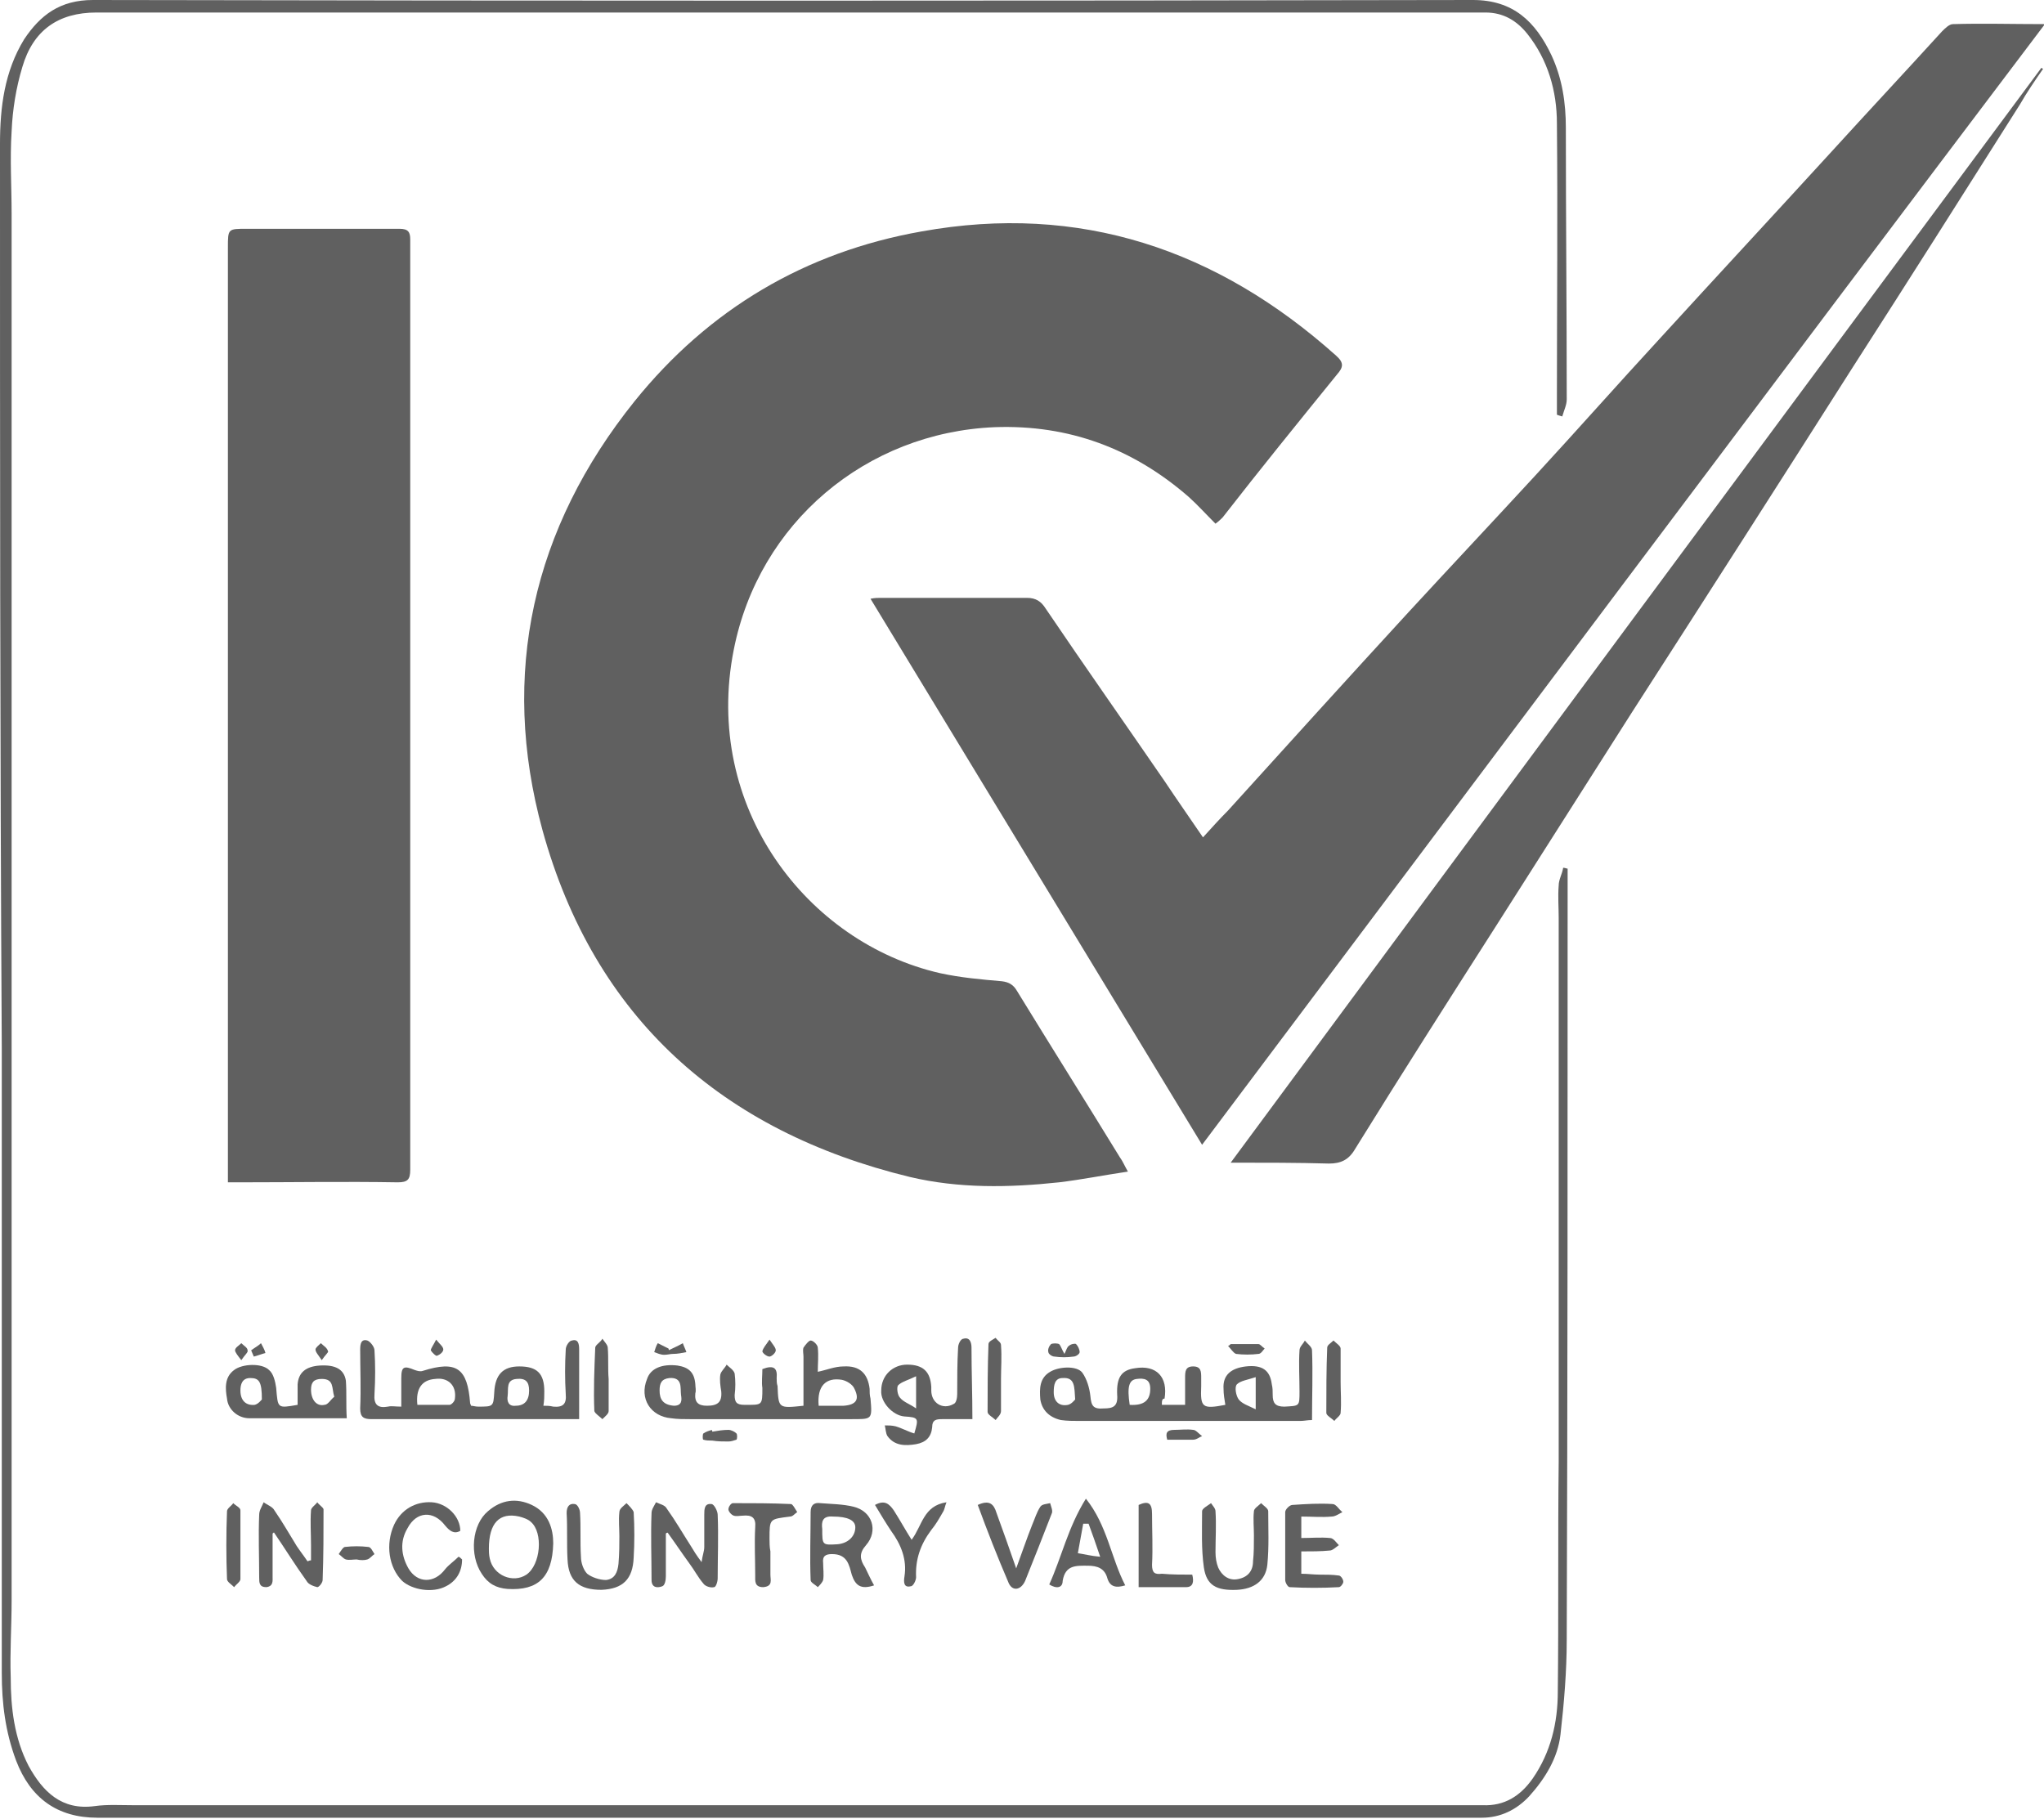
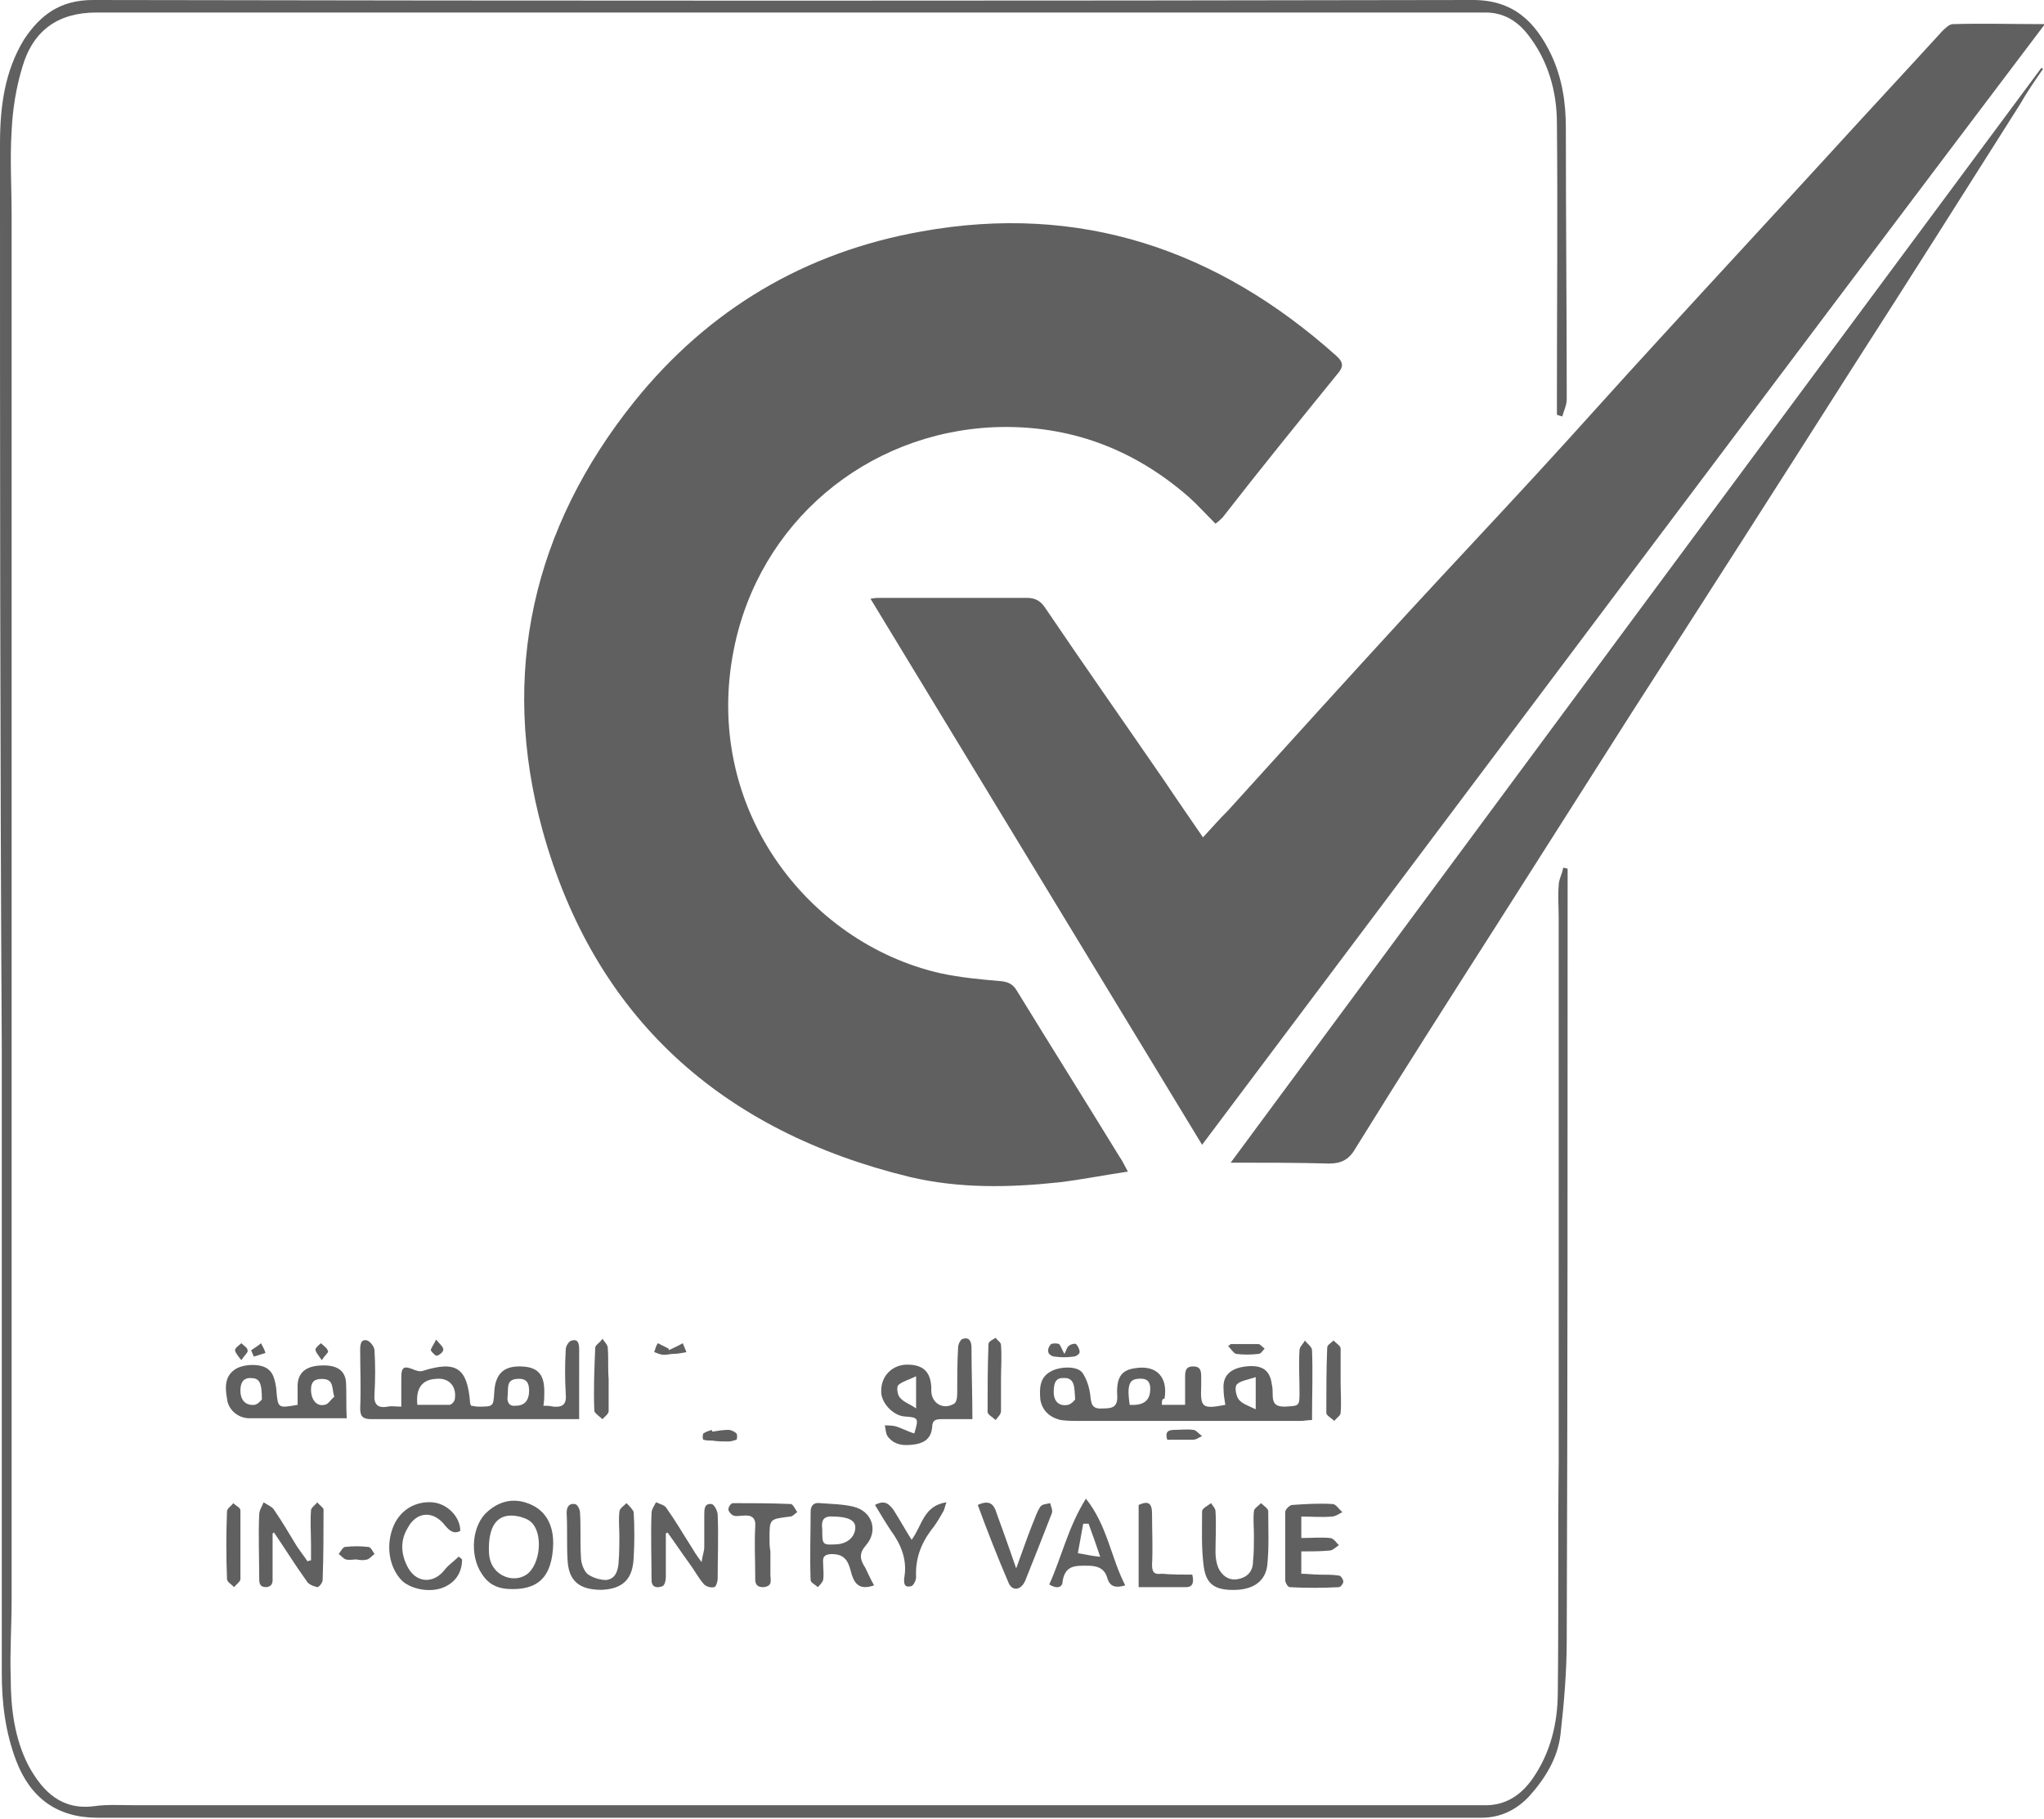
<svg xmlns="http://www.w3.org/2000/svg" version="1.1" id="Layer_1" x="0px" y="0px" viewBox="0 0 228.7 203.5" style="enable-background:new 0 0 228.7 203.5;" xml:space="preserve">
  <style type="text/css">
	.CertSt0{fill:#606060;}
</style>
  <g>
    <path class="CertSt0" d="M136,58.6c-1.1-1.1-2-2.1-3-3c-6.2-5.4-13.4-8.1-21.7-7.8c-14.4,0.6-26.4,10.7-29.2,24.9   c-3.5,17.6,8.2,32.8,23.1,36.2c2.3,0.5,4.6,0.7,6.9,0.9c0.8,0.1,1.3,0.4,1.7,1.1c3.8,6.2,7.7,12.4,11.5,18.6   c0.3,0.4,0.5,0.9,0.9,1.6c-2.7,0.4-5.2,0.9-7.7,1.2c-5.6,0.6-11.2,0.7-16.7-0.6c-21-5.1-35.3-17.8-41.1-38.8   C55.9,75.4,59.6,59.1,71,44.9c8.3-10.3,19.1-16.7,32.1-19c17.7-3.2,33.1,2,46.4,13.9c0.9,0.8,0.8,1.3,0.1,2.1   c-4.3,5.3-8.6,10.6-12.8,16C136.6,58.1,136.4,58.3,136,58.6z" />
    <path class="CertSt0" d="M134.5,128.1c-12.4-20.4-24.7-40.7-37.1-61.1c0.5-0.1,0.8-0.1,1.1-0.1c5.5,0,10.9,0,16.4,0   c1,0,1.6,0.4,2.1,1.2c4.4,6.5,8.9,12.9,13.3,19.3c1.4,2.1,2.8,4.1,4.3,6.3c1-1.1,1.9-2.1,2.8-3c6.7-7.4,13.4-14.8,20.2-22.2   c4.7-5.1,9.4-10.1,14.1-15.2c4.7-5.1,9.3-10.3,14-15.4c6.4-7,12.8-13.9,19.2-20.9c4.1-4.5,8.3-9,12.4-13.5c0.3-0.3,0.8-0.8,1.2-0.8   c3.3-0.1,6.7,0,10.3,0C197.2,44.5,165.9,86.3,134.5,128.1z" />
-     <path class="CertSt0" d="M25.5,132.3c0-5.4,0-10.6,0-15.9c0-29.6,0-59.1,0-88.7c0-2.1,0-2.1,2.1-2.1c5.7,0,11.4,0,17.1,0   c1,0,1.2,0.4,1.2,1.2c0,8.4,0,16.7,0,25.1c0,26.3,0,52.6,0,79c0,1.1-0.3,1.4-1.4,1.4c-5.9-0.1-11.8,0-17.7,0   C26.3,132.3,26,132.3,25.5,132.3z" />
    <path class="CertSt0" d="M174.2,46.4c0-0.6,0-1.3,0-1.9c0-10.2,0.1-20.5,0-30.7c0-3.6-1-7.1-3.3-10c-1.2-1.5-2.7-2.4-4.7-2.4   c-1.4,0-2.7,0-4.1,0c-50.4,0-100.7,0-151.1,0c-0.1,0-0.2,0-0.2,0c-4.3,0-7.1,2-8.3,6.1c-0.7,2.3-1.1,4.8-1.2,7.2   c-0.2,3.1,0,6.2,0,9.2c0,30.5,0,61,0,91.5c0,21.2,0,42.5,0,63.7c0,2.9-0.2,5.7-0.1,8.6c0,3.4,0.4,6.8,2,9.9c1.6,2.9,3.7,5,7.4,4.5   c1.4-0.2,2.9-0.1,4.4-0.1c48.5,0,97,0,145.5,0c1.8,0,3.6,0,5.4,0c2.4,0.1,4.2-1,5.6-3c2-2.9,2.8-6.2,2.8-9.7   c0.1-8.6,0-17.2,0.1-25.7c0-20.3,0-40.6,0-60.9c0-1.2-0.1-2.4,0-3.6c0-0.7,0.4-1.3,0.5-2c0.2,0,0.4,0.1,0.5,0.1c0,0.5,0,0.9,0,1.4   c0,28.3,0,56.6-0.1,84.9c0,3.5-0.3,7.1-0.7,10.6c-0.3,2.6-1.7,4.9-3.5,6.9c-1.4,1.5-3.2,2.4-5.3,2.4c-51.6,0-103.2,0-154.9,0   c-4.5,0-7.5-2.2-9.1-6.4c-1.2-3.2-1.6-6.4-1.6-9.8c0-23.3,0-46.6,0-69.9C0,83.6,0,49.9,0,16.1C0,12,0.5,8,2.7,4.4   C4.5,1.7,6.7,0,10.4,0c51.5,0.1,102.9,0.1,154.4,0c4.5,0,7,2.4,8.8,6.2c1.2,2.6,1.6,5.3,1.6,8.1c0,10.1,0.1,20.2,0.1,30.4   c0,0.6-0.3,1.2-0.5,1.9C174.5,46.5,174.4,46.5,174.2,46.4z" />
    <path class="CertSt0" d="M137.7,130.1c30.3-41,60.5-81.8,90.7-122.5c0.1,0,0.1,0.1,0.2,0.1c-0.9,1.3-1.8,2.6-2.6,4   c-6.2,9.8-12.4,19.6-18.7,29.4c-8.2,12.9-16.4,25.7-24.7,38.6c-5.1,8-10.1,15.9-15.2,23.9c-5.3,8.3-10.6,16.6-15.8,25   c-0.7,1.2-1.6,1.6-2.9,1.6C145.2,130.1,141.6,130.1,137.7,130.1z" />
    <path class="CertSt0" d="M130,157.2c0.9,0,1.6,0,2.6,0c0-1,0-2,0-3c0-0.7,0-1.3,0.9-1.3c0.9,0,0.9,0.6,0.9,1.3c0,0.3,0,0.6,0,0.9   c-0.1,2.4,0.1,2.6,2.7,2.1c-0.1-0.6-0.2-1.2-0.2-1.8c-0.1-1.5,0.8-2.3,2.5-2.5c1.8-0.2,2.7,0.4,2.9,2c0.1,0.4,0.1,0.8,0.1,1.2   c0,0.9,0.3,1.3,1.3,1.3c1.7-0.1,1.7,0,1.7-1.7c0-1.5-0.1-3.1,0-4.6c0-0.4,0.4-0.7,0.6-1.1c0.3,0.4,0.8,0.7,0.8,1.1   c0.1,2.6,0,5.1,0,7.8c-0.5,0-0.9,0.1-1.3,0.1c-8.2,0-16.5,0-24.7,0c-0.7,0-1.4,0-2.1-0.1c-1.3-0.3-2.1-1.1-2.3-2.3   c-0.1-1.2-0.1-2.4,1.1-3.1c1-0.6,3-0.7,3.6,0.1c0.5,0.7,0.8,1.7,0.9,2.6c0.1,1.1,0.3,1.5,1.5,1.4c1,0,1.6-0.2,1.5-1.5   c-0.1-2,0.5-2.8,2-3c2.4-0.4,3.7,1,3.3,3.4C130,156.5,130,156.8,130,157.2z M126.4,157.2c1.6,0.1,2.3-0.5,2.3-1.8   c0-1.1-0.7-1.2-1.5-1.1C126.3,154.4,126.1,155.2,126.4,157.2z M140.5,154.1c-0.9,0.3-1.7,0.4-2.1,0.8c-0.3,0.3-0.1,1.3,0.2,1.7   c0.4,0.5,1.1,0.7,1.9,1.1C140.5,156.3,140.5,155.4,140.5,154.1z M120.3,156.6c-0.1-1.4,0-2.5-1.4-2.4c-0.9,0-1,0.8-1,1.6   c0,1,0.6,1.6,1.6,1.4C119.9,157.1,120.2,156.7,120.3,156.6z" />
    <path class="CertSt0" d="M64.8,158.8c-4,0-7.9,0-11.8,0c-3.8,0-7.6,0-11.4,0c-0.9,0-1.3-0.2-1.3-1.2c0.1-2.2,0-4.4,0-6.6   c0-0.6,0.1-1.2,0.8-1c0.3,0.1,0.8,0.7,0.8,1.1c0.1,1.6,0.1,3.2,0,4.9c-0.1,1.2,0.4,1.6,1.5,1.4c0.4-0.1,0.8,0,1.5,0   c0-1.1,0-2.2,0-3.2c0-1.3,0.3-1.4,1.5-0.9c0.3,0.1,0.6,0.2,0.9,0.1c3.8-1.2,5-0.3,5.3,3.6c0,0.1,0.1,0.2,0.1,0.3   c0.2,0,0.5,0.1,0.8,0.1c1.7,0,1.7,0,1.8-1.6c0.1-2,1-2.9,2.8-2.9c2,0,2.8,0.8,2.8,2.8c0,0.5,0,1-0.1,1.6c0.4,0,0.7,0,1.1,0.1   c1.1,0.1,1.5-0.3,1.4-1.4c-0.1-1.7-0.1-3.3,0-5c0-0.4,0.4-1,0.7-1c0.7-0.2,0.8,0.4,0.8,1C64.8,153.5,64.8,156.1,64.8,158.8z    M46.7,157.2c1.2,0,2.4,0,3.6,0c0.2,0,0.6-0.4,0.6-0.7c0.2-1.5-0.8-2.4-2.2-2.2C47.2,154.4,46.5,155.4,46.7,157.2z M57.8,154.3   c-1.2,0.1-0.9,1.1-1,1.9c-0.1,0.6,0.1,1.2,0.9,1.1c1,0,1.5-0.6,1.5-1.7C59.2,154.6,58.8,154.2,57.8,154.3z" />
-     <path class="CertSt0" d="M85.3,153.2c1.3-0.5,1.7-0.1,1.6,1c0,0.3,0,0.6,0.1,0.9c0.1,2.5,0.1,2.5,2.9,2.2c0-1.8,0-3.7,0-5.5   c0-0.3-0.1-0.7,0-1c0.2-0.3,0.6-0.8,0.8-0.8c0.3,0,0.8,0.5,0.8,0.8c0.1,0.9,0,1.8,0,2.7c1-0.2,1.9-0.6,2.9-0.6   c1.8-0.1,2.7,0.8,2.9,2.5c0,0.4,0,0.7,0.1,1.1c0.2,2.4,0.2,2.3-2.3,2.3c-6,0-11.9,0-17.9,0c-0.7,0-1.4,0-2.1-0.1   c-2.3-0.2-3.6-2.2-2.7-4.4c0.4-1.2,1.7-1.7,3.4-1.5c1.3,0.2,1.9,0.8,2,2.1c0,0.3,0.1,0.7,0,1c-0.1,1,0.3,1.4,1.3,1.4   c1.2,0,1.7-0.4,1.6-1.6c-0.1-0.6-0.2-1.3-0.1-1.9c0.1-0.4,0.5-0.7,0.7-1.1c0.3,0.3,0.8,0.6,0.9,1c0.1,0.8,0.1,1.6,0,2.4   c0,0.8,0.2,1.1,1.1,1.1c2,0,2,0.1,2-1.9C85.2,154.7,85.3,153.9,85.3,153.2z M91.6,157.3c1,0,1.9,0,2.8,0c1.4-0.1,1.8-0.7,1.2-1.9   c-0.2-0.5-0.9-0.9-1.4-1C92.4,154.1,91.4,155.1,91.6,157.3z M76.2,156.1c-0.1-0.8,0.2-2-1.3-1.9c-0.9,0.1-1.1,0.6-1.1,1.4   c0,1,0.4,1.6,1.6,1.7C76.3,157.3,76.3,156.7,76.2,156.1z" />
    <path class="CertSt0" d="M38.8,158.7c-3.8,0-7.4,0-10.9,0c-1.3,0-2.4-1-2.5-2.2c-0.2-1.1-0.3-2.4,0.8-3.2c0.9-0.7,3.1-0.8,3.9,0   c0.5,0.4,0.7,1.3,0.8,2c0.2,2.3,0.1,2.3,2.4,1.9c0-0.8,0-1.5,0-2.3c0.1-1.3,0.9-2,2.5-2.1c1.7-0.1,2.7,0.4,2.9,1.7   C38.8,155.9,38.7,157.2,38.8,158.7z M29.3,156.6c0-2-0.3-2.4-1.3-2.4c-0.9,0-1.1,0.7-1.1,1.4c0,1.1,0.6,1.7,1.6,1.6   C28.9,157.1,29.2,156.7,29.3,156.6z M37.4,156.3c-0.3-1,0-2-1.4-2c-0.9,0-1.2,0.4-1.2,1.2c0,1.1,0.6,1.9,1.5,1.7   C36.7,157.2,37,156.6,37.4,156.3z" />
    <path class="CertSt0" d="M108.8,158.8c-1.2,0-2.3,0-3.4,0c-0.7,0-1.1,0.1-1.1,0.9c-0.1,1.1-0.7,1.7-1.8,1.9c-1.2,0.2-2.4,0.2-3.2-0.9   c-0.2-0.3-0.2-0.8-0.3-1.2c0.4,0,0.8,0,1.2,0.1c0.7,0.2,1.4,0.6,2.1,0.8c0.5-1.7,0.5-1.8-1.1-1.9c-1.3-0.1-2.7-1.6-2.6-2.9   c0-1.7,1.3-2.9,2.9-2.9c1.8,0,2.6,0.8,2.7,2.5c0,0.1,0,0.2,0,0.4c0,1.4,1.3,2.2,2.5,1.5c0.3-0.1,0.4-0.7,0.4-1.1   c0-1.7,0-3.5,0.1-5.2c0-0.4,0.3-1,0.6-1c0.7-0.2,0.9,0.4,0.9,1C108.7,153.5,108.8,156,108.8,158.8z M102.5,154   c-0.8,0.4-1.6,0.6-2,1c-0.2,0.2-0.1,1.1,0.2,1.4c0.4,0.5,1.1,0.7,1.8,1.2C102.5,156.3,102.5,155.3,102.5,154z" />
    <path class="CertSt0" d="M61.9,172.7c-0.1,3.8-1.7,5.3-5.1,5.1c-1.3-0.1-2.2-0.6-2.9-1.7c-1.4-2.1-1.1-5.5,0.7-7   c1.5-1.3,3.2-1.5,4.9-0.7C61.4,169.3,61.9,171.1,61.9,172.7z M54.7,173.3c0,0.2,0,0.7,0.1,1.1c0.4,1.9,2.6,2.8,4.1,1.8   c1.6-1.1,1.9-4.7,0.5-5.9c-0.3-0.3-0.9-0.5-1.3-0.6C55.9,169.2,54.7,170.4,54.7,173.3z" />
    <path class="CertSt0" d="M74.5,171.6c0,1.6,0,3.2,0,4.8c0,0.4-0.1,1-0.4,1.1c-0.5,0.2-1.2,0.2-1.2-0.7c0-2.5-0.1-5,0-7.5   c0-0.4,0.3-0.8,0.5-1.2c0.4,0.2,1,0.3,1.2,0.7c1,1.4,1.8,2.8,2.7,4.2c0.3,0.5,0.6,1,1.2,1.8c0.1-0.8,0.3-1.2,0.3-1.7   c0-1.2,0-2.4,0-3.6c0-0.6,0-1.3,0.8-1.2c0.3,0,0.7,0.8,0.7,1.2c0.1,2.4,0,4.7,0,7.1c0,0.4-0.2,1-0.4,1c-0.4,0.1-1-0.1-1.2-0.4   c-0.6-0.7-1-1.5-1.6-2.3c-0.8-1.1-1.6-2.3-2.4-3.4C74.6,171.5,74.5,171.6,74.5,171.6z" />
    <path class="CertSt0" d="M30.5,171.6c0,1.6,0,3.2,0,4.8c0,0.5,0.1,1.1-0.7,1.2c-0.8,0-0.8-0.5-0.8-1.1c0-2.3-0.1-4.7,0-7   c0-0.5,0.3-0.9,0.5-1.4c0.4,0.3,1,0.5,1.2,0.9c0.9,1.3,1.7,2.7,2.5,4c0.4,0.6,0.8,1.1,1.2,1.7c0.1,0,0.2-0.1,0.4-0.1   c0-0.6,0-1.1,0-1.7c0-1.3-0.1-2.6,0-3.9c0-0.3,0.5-0.6,0.7-0.9c0.2,0.3,0.7,0.6,0.7,0.8c0,2.6,0,5.2-0.1,7.9c0,0.3-0.4,0.8-0.6,0.8   c-0.4-0.1-1-0.3-1.2-0.7c-1.3-1.8-2.4-3.6-3.7-5.5C30.7,171.5,30.6,171.5,30.5,171.6z" />
    <path class="CertSt0" d="M97.8,177.4c-1.5,0.5-2.1,0-2.5-1.2c-0.3-1.1-0.5-2.3-2.2-2.3c-0.7,0-1.1,0.2-1,1c0,0.6,0.1,1.3,0,1.9   c-0.1,0.3-0.4,0.6-0.6,0.8c-0.3-0.3-0.8-0.5-0.8-0.8c-0.1-2.5,0-5.1,0-7.6c0-0.8,0.4-1.1,1.1-1c1.2,0.1,2.5,0.1,3.7,0.4   c2.1,0.5,2.8,2.7,1.4,4.3c-0.8,0.9-0.7,1.6-0.1,2.5C97.1,176,97.4,176.7,97.8,177.4z M92,171.1c0,1.8,0,1.8,1.7,1.7   c1.2-0.1,2-0.9,2-1.9c0-0.8-0.9-1.2-2.5-1.2C92,169.6,91.9,170.3,92,171.1z" />
    <path class="CertSt0" d="M145.6,173.6c0,0.9,0,1.6,0,2.5c0.7,0,1.4,0.1,2.1,0.1c0.7,0,1.4,0,2.1,0.1c0.2,0,0.5,0.4,0.5,0.7   c0,0.2-0.3,0.6-0.5,0.6c-1.8,0.1-3.7,0.1-5.5,0c-0.2,0-0.5-0.5-0.5-0.8c0-2.5,0-5.1,0-7.6c0-0.3,0.5-0.8,0.8-0.8   c1.5-0.1,3-0.2,4.5-0.1c0.4,0,0.7,0.6,1.1,0.9c-0.4,0.2-0.8,0.5-1.2,0.5c-1.1,0.1-2.2,0-3.4,0c0,0.8,0,1.5,0,2.4   c1.1,0,2.2-0.1,3.2,0c0.4,0,0.7,0.5,1,0.8c-0.3,0.2-0.7,0.6-1,0.6C147.8,173.6,146.7,173.6,145.6,173.6z" />
    <path class="CertSt0" d="M69.3,171.9c0-0.9-0.1-1.8,0-2.7c0-0.4,0.5-0.7,0.8-1c0.3,0.3,0.7,0.7,0.8,1c0.1,1.7,0.1,3.4,0,5.1   c-0.1,2.4-1.2,3.5-3.6,3.6c-2.5,0-3.7-1-3.8-3.4c-0.1-1.7,0-3.5-0.1-5.2c0-0.7,0.3-1.1,0.9-1c0.3,0,0.6,0.6,0.6,1   c0.1,1.6,0,3.3,0.1,4.9c0,0.7,0.3,1.5,0.7,1.9c0.5,0.4,1.4,0.7,2.1,0.7c1-0.1,1.3-0.9,1.4-1.8C69.3,173.8,69.3,172.8,69.3,171.9   C69.3,171.9,69.3,171.9,69.3,171.9z" />
    <path class="CertSt0" d="M140.3,171.8c0-0.9-0.1-1.8,0-2.7c0-0.3,0.5-0.6,0.8-0.9c0.3,0.3,0.8,0.6,0.8,0.9c0,2,0.1,4-0.1,6   c-0.2,1.8-1.5,2.7-3.4,2.8c-2.3,0.1-3.4-0.5-3.7-2.5c-0.3-2.1-0.2-4.2-0.2-6.3c0-0.3,0.6-0.6,1-0.9c0.2,0.3,0.5,0.6,0.5,0.9   c0.1,1.5,0,3.1,0,4.6c0,0.6,0.1,1.2,0.3,1.7c0.4,0.9,1.2,1.5,2.2,1.3c1.1-0.2,1.7-0.9,1.7-2C140.3,173.8,140.3,172.8,140.3,171.8   C140.3,171.8,140.3,171.8,140.3,171.8z" />
    <path class="CertSt0" d="M51.7,174.5c0,1.3-0.6,2.4-1.8,3c-1.5,0.8-3.8,0.4-4.9-0.6c-1.5-1.5-1.9-4.1-0.9-6.3c0.8-1.7,2.4-2.6,4.2-2.5   c1.7,0.1,3.2,1.6,3.2,3.2c-0.7,0.4-1.2,0-1.7-0.6c-1.3-1.7-3.2-1.6-4.2,0.3c-0.9,1.5-0.7,3.1,0.1,4.5c1,1.7,2.9,1.7,4.1,0.1   c0.4-0.5,1-0.9,1.5-1.4C51.4,174.2,51.6,174.4,51.7,174.5z" />
    <path class="CertSt0" d="M117.4,177.3c1.4-3.1,2.1-6.4,4.1-9.6c2.4,3,2.8,6.6,4.4,9.7c-1,0.3-1.7,0.2-2-0.8c-0.3-1.1-1.1-1.4-2.2-1.4   c-1.3,0-2.5-0.1-2.8,1.7C118.9,177.7,118.2,177.8,117.4,177.3z M121.8,170.5c-0.2,0-0.4,0-0.6,0c-0.2,1.1-0.4,2.2-0.6,3.3   c0.7,0.1,1.4,0.3,2.5,0.4C122.6,172.7,122.2,171.6,121.8,170.5z" />
    <path class="CertSt0" d="M109.4,168.4c1.3-0.6,1.8-0.1,2.1,0.9c0.7,1.9,1.4,3.9,2.2,6.2c0.7-1.9,1.2-3.4,1.8-4.9c0.3-0.7,0.5-1.4,0.9-2   c0.2-0.3,0.7-0.3,1.1-0.4c0.1,0.4,0.3,0.8,0.2,1.1c-1,2.6-2,5.1-3,7.6c-0.5,1.1-1.5,1.2-1.9,0.1   C111.6,174.2,110.5,171.4,109.4,168.4z" />
    <path class="CertSt0" d="M86.2,173.6c0,0.9,0,1.7,0,2.6c0,0.6,0.3,1.3-0.8,1.4c-1,0-0.9-0.7-0.9-1.3c0-1.8-0.1-3.6,0-5.4   c0.1-1.1-0.4-1.4-1.4-1.3c-0.3,0-0.7,0.1-1,0c-0.3-0.1-0.6-0.5-0.6-0.7c0-0.3,0.3-0.7,0.5-0.7c2.2,0,4.3,0,6.5,0.1   c0.2,0,0.5,0.6,0.7,0.9c-0.3,0.2-0.5,0.5-0.8,0.5c-2.3,0.3-2.3,0.2-2.3,2.5C86.1,172.6,86.1,173.1,86.2,173.6   C86.1,173.6,86.1,173.6,86.2,173.6z" />
    <path class="CertSt0" d="M102,172.3c1.2-1.6,1.3-3.8,3.9-4.2c-0.2,0.5-0.2,0.8-0.4,1.1c-0.4,0.7-0.8,1.4-1.3,2   c-1.2,1.6-1.8,3.3-1.7,5.3c0,0.3-0.3,1-0.6,1c-0.8,0.2-0.8-0.5-0.7-1.1c0.3-1.9-0.4-3.6-1.5-5.1c-0.6-0.9-1.2-1.9-1.8-2.9   c1.1-0.6,1.6-0.1,2.1,0.6C100.7,170.1,101.3,171.2,102,172.3z" />
    <path class="CertSt0" d="M133.4,176.2c0.2,0.8,0.1,1.4-0.7,1.4c-1.7,0-3.5,0-5.3,0c0-3.1,0-6.1,0-9.2c1.1-0.5,1.5-0.2,1.5,1   c0,1.9,0.1,3.8,0,5.7c0,0.9,0.3,1.1,1.1,1C131.1,176.2,132.3,176.2,133.4,176.2z" />
    <path class="CertSt0" d="M26.9,173.1c0,1.2,0,2.4,0,3.6c0,0.3-0.5,0.6-0.7,0.9c-0.3-0.3-0.8-0.6-0.8-0.9c-0.1-2.5-0.1-5.1,0-7.6   c0-0.3,0.5-0.6,0.7-0.9c0.3,0.3,0.8,0.5,0.8,0.8C26.9,170.3,26.9,171.7,26.9,173.1C26.9,173.1,26.9,173.1,26.9,173.1z" />
    <path class="CertSt0" d="M150,154.6c0,1.2,0.1,2.3,0,3.5c0,0.3-0.5,0.6-0.7,0.9c-0.3-0.3-0.9-0.6-0.9-0.9c0-2.4,0-4.9,0.1-7.3   c0-0.3,0.4-0.5,0.7-0.8c0.3,0.3,0.8,0.6,0.8,0.9C150,152,150,153.3,150,154.6C150,154.6,150,154.6,150,154.6z" />
    <path class="CertSt0" d="M112,154.3c0,1.2,0,2.4,0,3.6c0,0.4-0.4,0.7-0.6,1c-0.3-0.3-0.9-0.6-0.9-0.9c0-2.5,0-5,0.1-7.6   c0-0.3,0.5-0.5,0.8-0.7c0.2,0.3,0.6,0.5,0.6,0.8C112.1,151.9,112,153.1,112,154.3C112,154.3,112,154.3,112,154.3z" />
    <path class="CertSt0" d="M68.1,154.3c0,1.2,0,2.4,0,3.6c0,0.3-0.4,0.6-0.7,0.9c-0.3-0.3-0.8-0.6-0.9-0.9c-0.1-2.4,0-4.7,0.1-7.1   c0-0.3,0.6-0.6,0.8-1c0.2,0.3,0.6,0.7,0.6,1C68.1,152,68,153.2,68.1,154.3C68,154.3,68,154.3,68.1,154.3z" />
    <path class="CertSt0" d="M39.9,174.5c-0.4,0-0.8,0.1-1.2,0c-0.3-0.1-0.5-0.4-0.8-0.6c0.2-0.3,0.5-0.8,0.7-0.8c0.9-0.1,1.7-0.1,2.6,0   c0.3,0,0.5,0.5,0.7,0.8c-0.3,0.2-0.5,0.5-0.8,0.6C40.8,174.6,40.3,174.6,39.9,174.5C39.9,174.6,39.9,174.6,39.9,174.5z" />
    <path class="CertSt0" d="M137.7,150.4c1,0,2,0,3.1,0c0.2,0,0.4,0.3,0.7,0.5c-0.2,0.2-0.4,0.6-0.7,0.6c-0.8,0.1-1.7,0.1-2.5,0   c-0.3-0.1-0.6-0.6-0.9-0.9C137.5,150.6,137.6,150.5,137.7,150.4z" />
    <path class="CertSt0" d="M79.7,160.2c0.6-0.1,1.2-0.2,1.8-0.2c0.3,0,0.7,0.2,0.9,0.4c0.1,0.1,0.1,0.6,0,0.7c-0.3,0.1-0.6,0.2-0.9,0.2   c-0.6,0-1.2,0-1.8-0.1c-0.3,0-0.7,0-1-0.1c-0.1,0-0.1-0.6,0-0.7c0.3-0.2,0.6-0.3,1-0.4C79.6,160,79.7,160.1,79.7,160.2z" />
    <path class="CertSt0" d="M119.1,151.5c0.2-0.4,0.3-0.8,0.5-0.9c0.2-0.2,0.7-0.3,0.8-0.2c0.2,0.2,0.4,0.6,0.4,0.9c0,0.2-0.4,0.5-0.7,0.5   c-0.7,0.1-1.4,0.1-2.1,0c-0.3,0-0.7-0.3-0.7-0.5c-0.1-0.3,0.1-0.7,0.3-0.9c0.2-0.1,0.7-0.1,0.9,0   C118.7,150.6,118.8,151,119.1,151.5z" />
    <path class="CertSt0" d="M130.6,161.1c-0.2-0.7-0.1-1.1,0.8-1.1c0.7,0,1.4-0.1,2.1,0c0.3,0,0.6,0.4,1,0.7c-0.3,0.1-0.6,0.4-1,0.4   C132.6,161.1,131.7,161.1,130.6,161.1z" />
    <path class="CertSt0" d="M74.8,151.1c0.6-0.3,1.1-0.5,1.6-0.8c0.1,0.3,0.3,0.7,0.4,1c-0.5,0.1-1,0.2-1.5,0.2c-0.3,0-0.6,0.1-1,0.1   c-0.4,0-0.8-0.2-1.1-0.3c0.1-0.3,0.2-0.7,0.4-1c0.4,0.2,0.8,0.4,1.2,0.6C74.8,151,74.9,151.1,74.8,151.1z" />
-     <path class="CertSt0" d="M86.1,149.9c0.4,0.6,0.7,0.9,0.7,1.2c0,0.3-0.5,0.7-0.7,0.7c-0.3,0-0.8-0.4-0.8-0.6   C85.4,150.8,85.7,150.5,86.1,149.9z" />
    <path class="CertSt0" d="M48.8,149.9c0.4,0.5,0.8,0.8,0.8,1.1c0,0.3-0.4,0.6-0.7,0.7c-0.1,0.1-0.6-0.4-0.7-0.6   C48.2,150.9,48.5,150.5,48.8,149.9z" />
    <path class="CertSt0" d="M36,152.2c-0.4-0.6-0.7-0.9-0.7-1.2c0-0.2,0.4-0.5,0.6-0.7c0.3,0.3,0.7,0.5,0.8,0.9   C36.8,151.3,36.4,151.6,36,152.2z" />
    <path class="CertSt0" d="M28.1,151.1c0.4-0.3,0.8-0.5,1.1-0.8c0.2,0.4,0.4,0.7,0.5,1.1c-0.4,0.1-0.9,0.3-1.3,0.4   C28.3,151.6,28.2,151.3,28.1,151.1z" />
    <path class="CertSt0" d="M27,152.2c-0.4-0.5-0.7-0.9-0.7-1.1c0-0.3,0.4-0.5,0.7-0.8c0.3,0.3,0.7,0.5,0.7,0.8   C27.8,151.3,27.4,151.6,27,152.2z" />
  </g>
</svg>